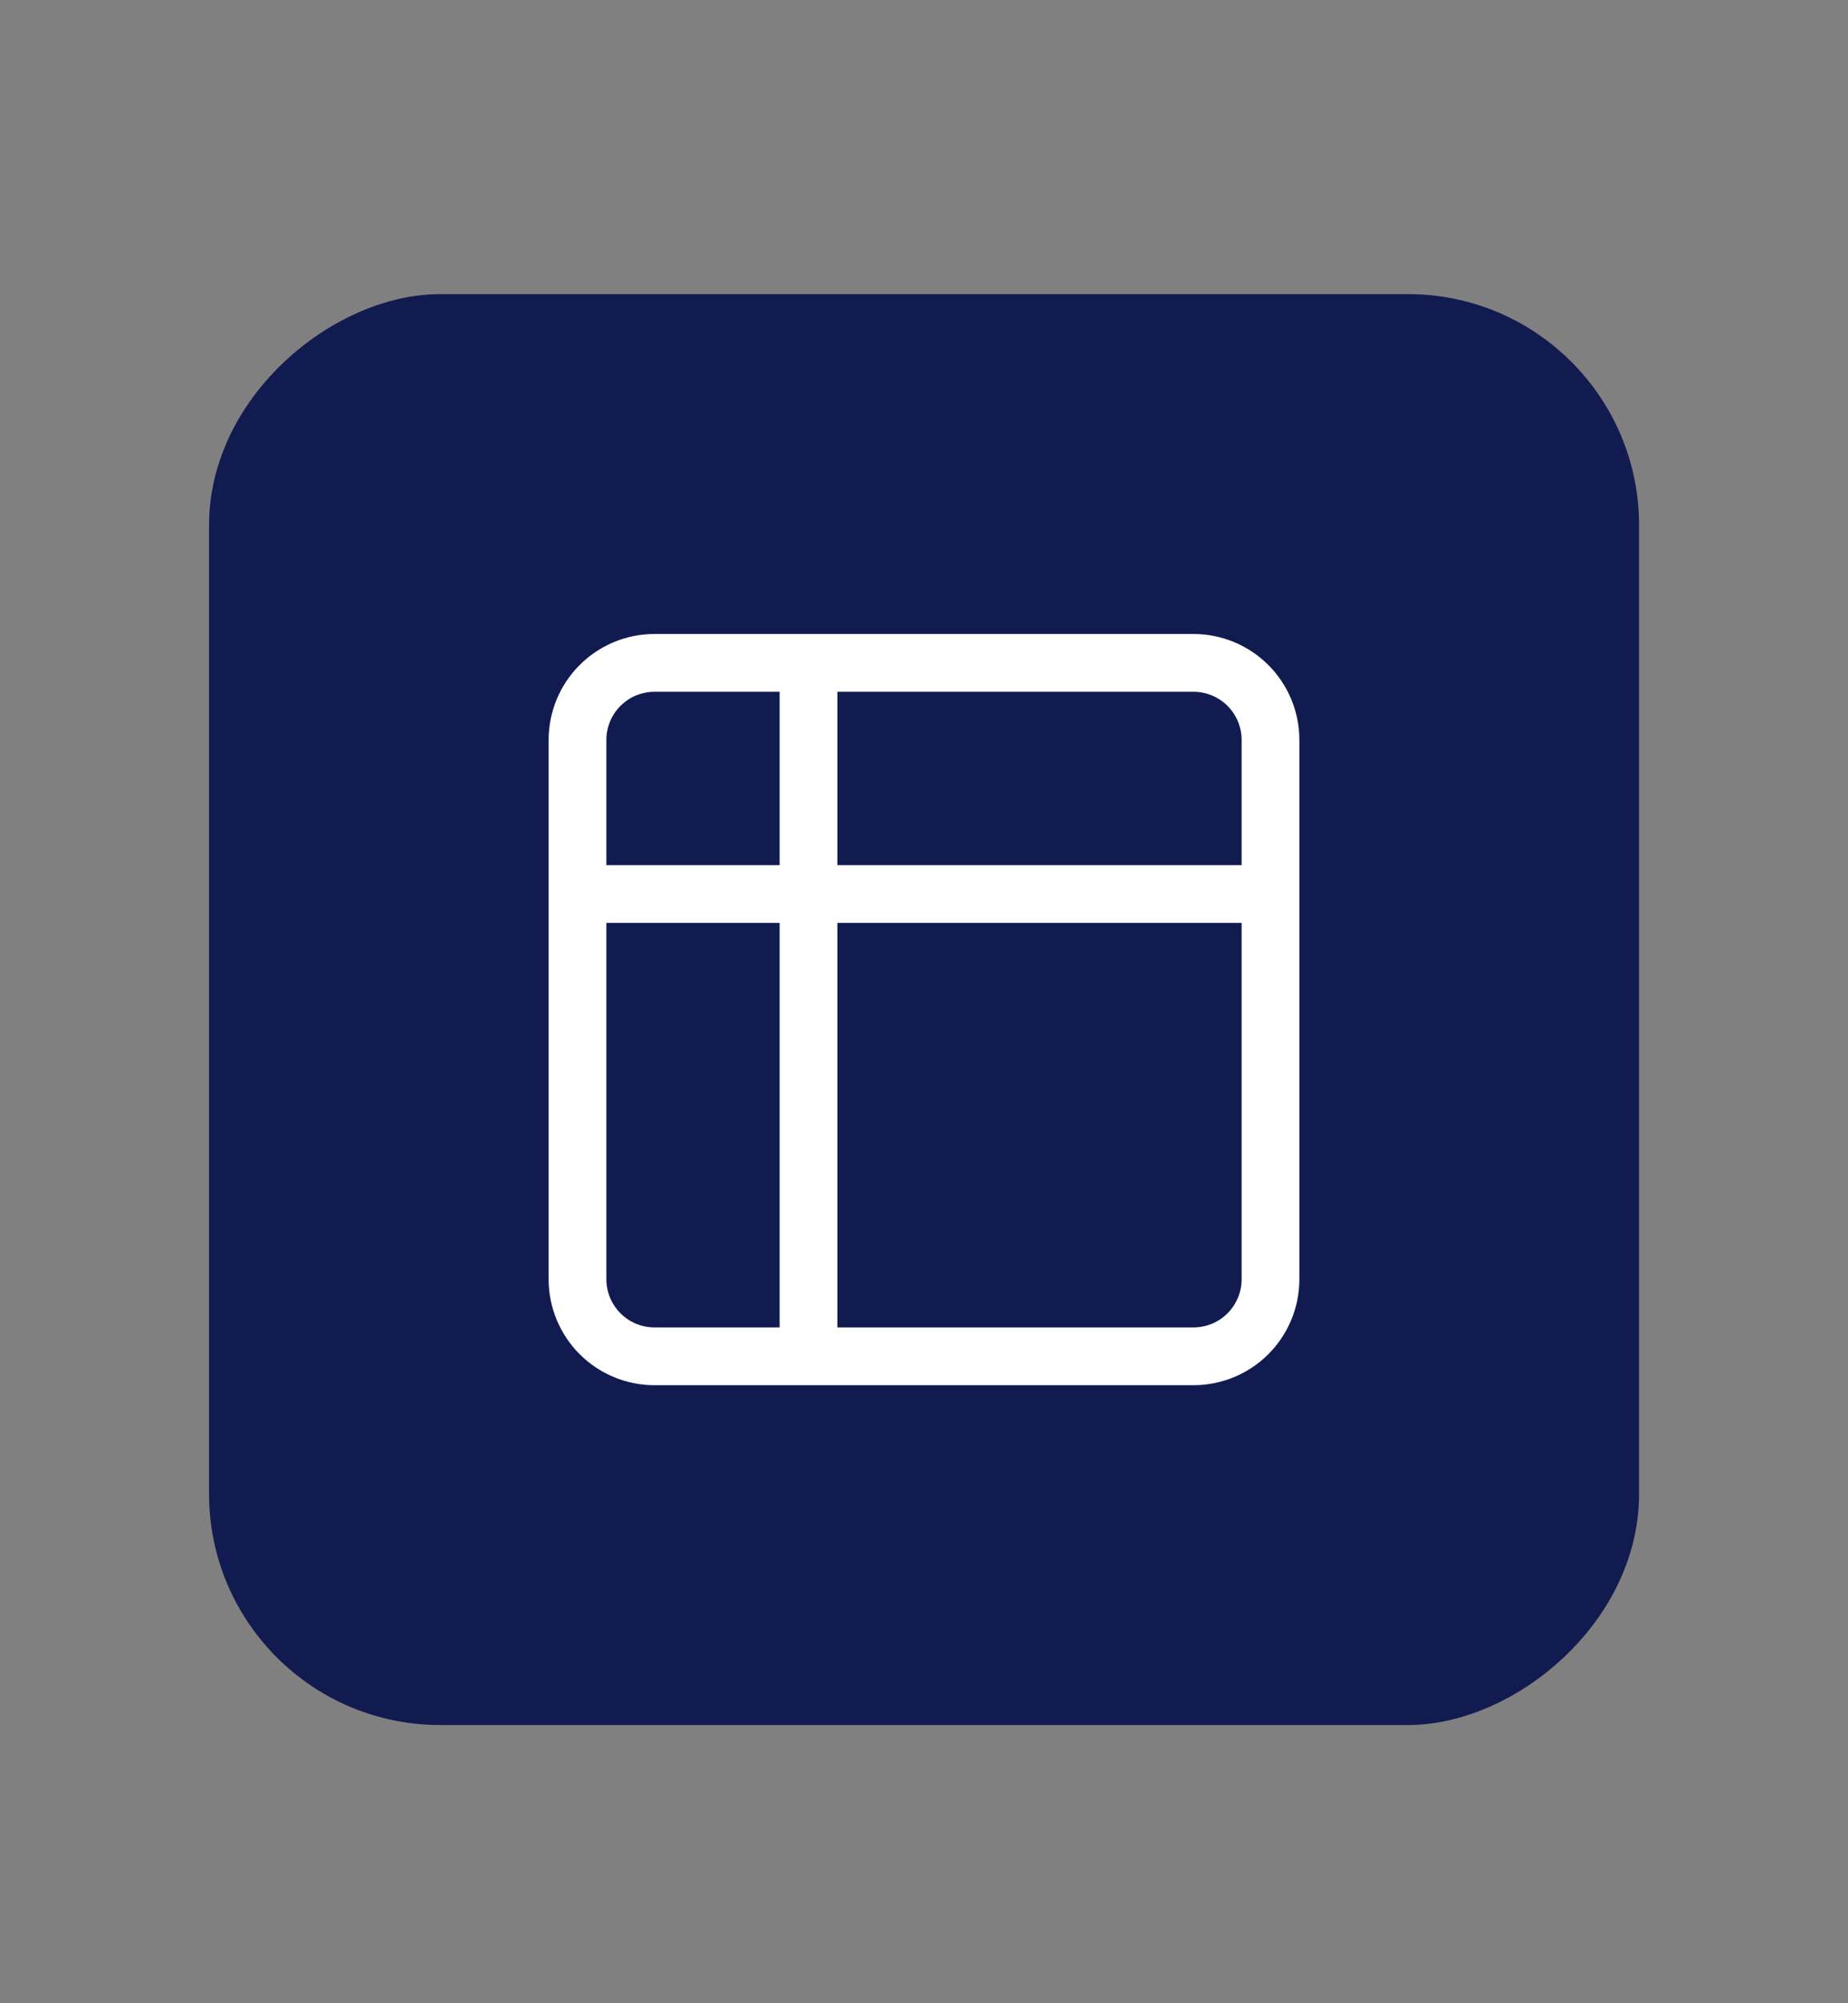
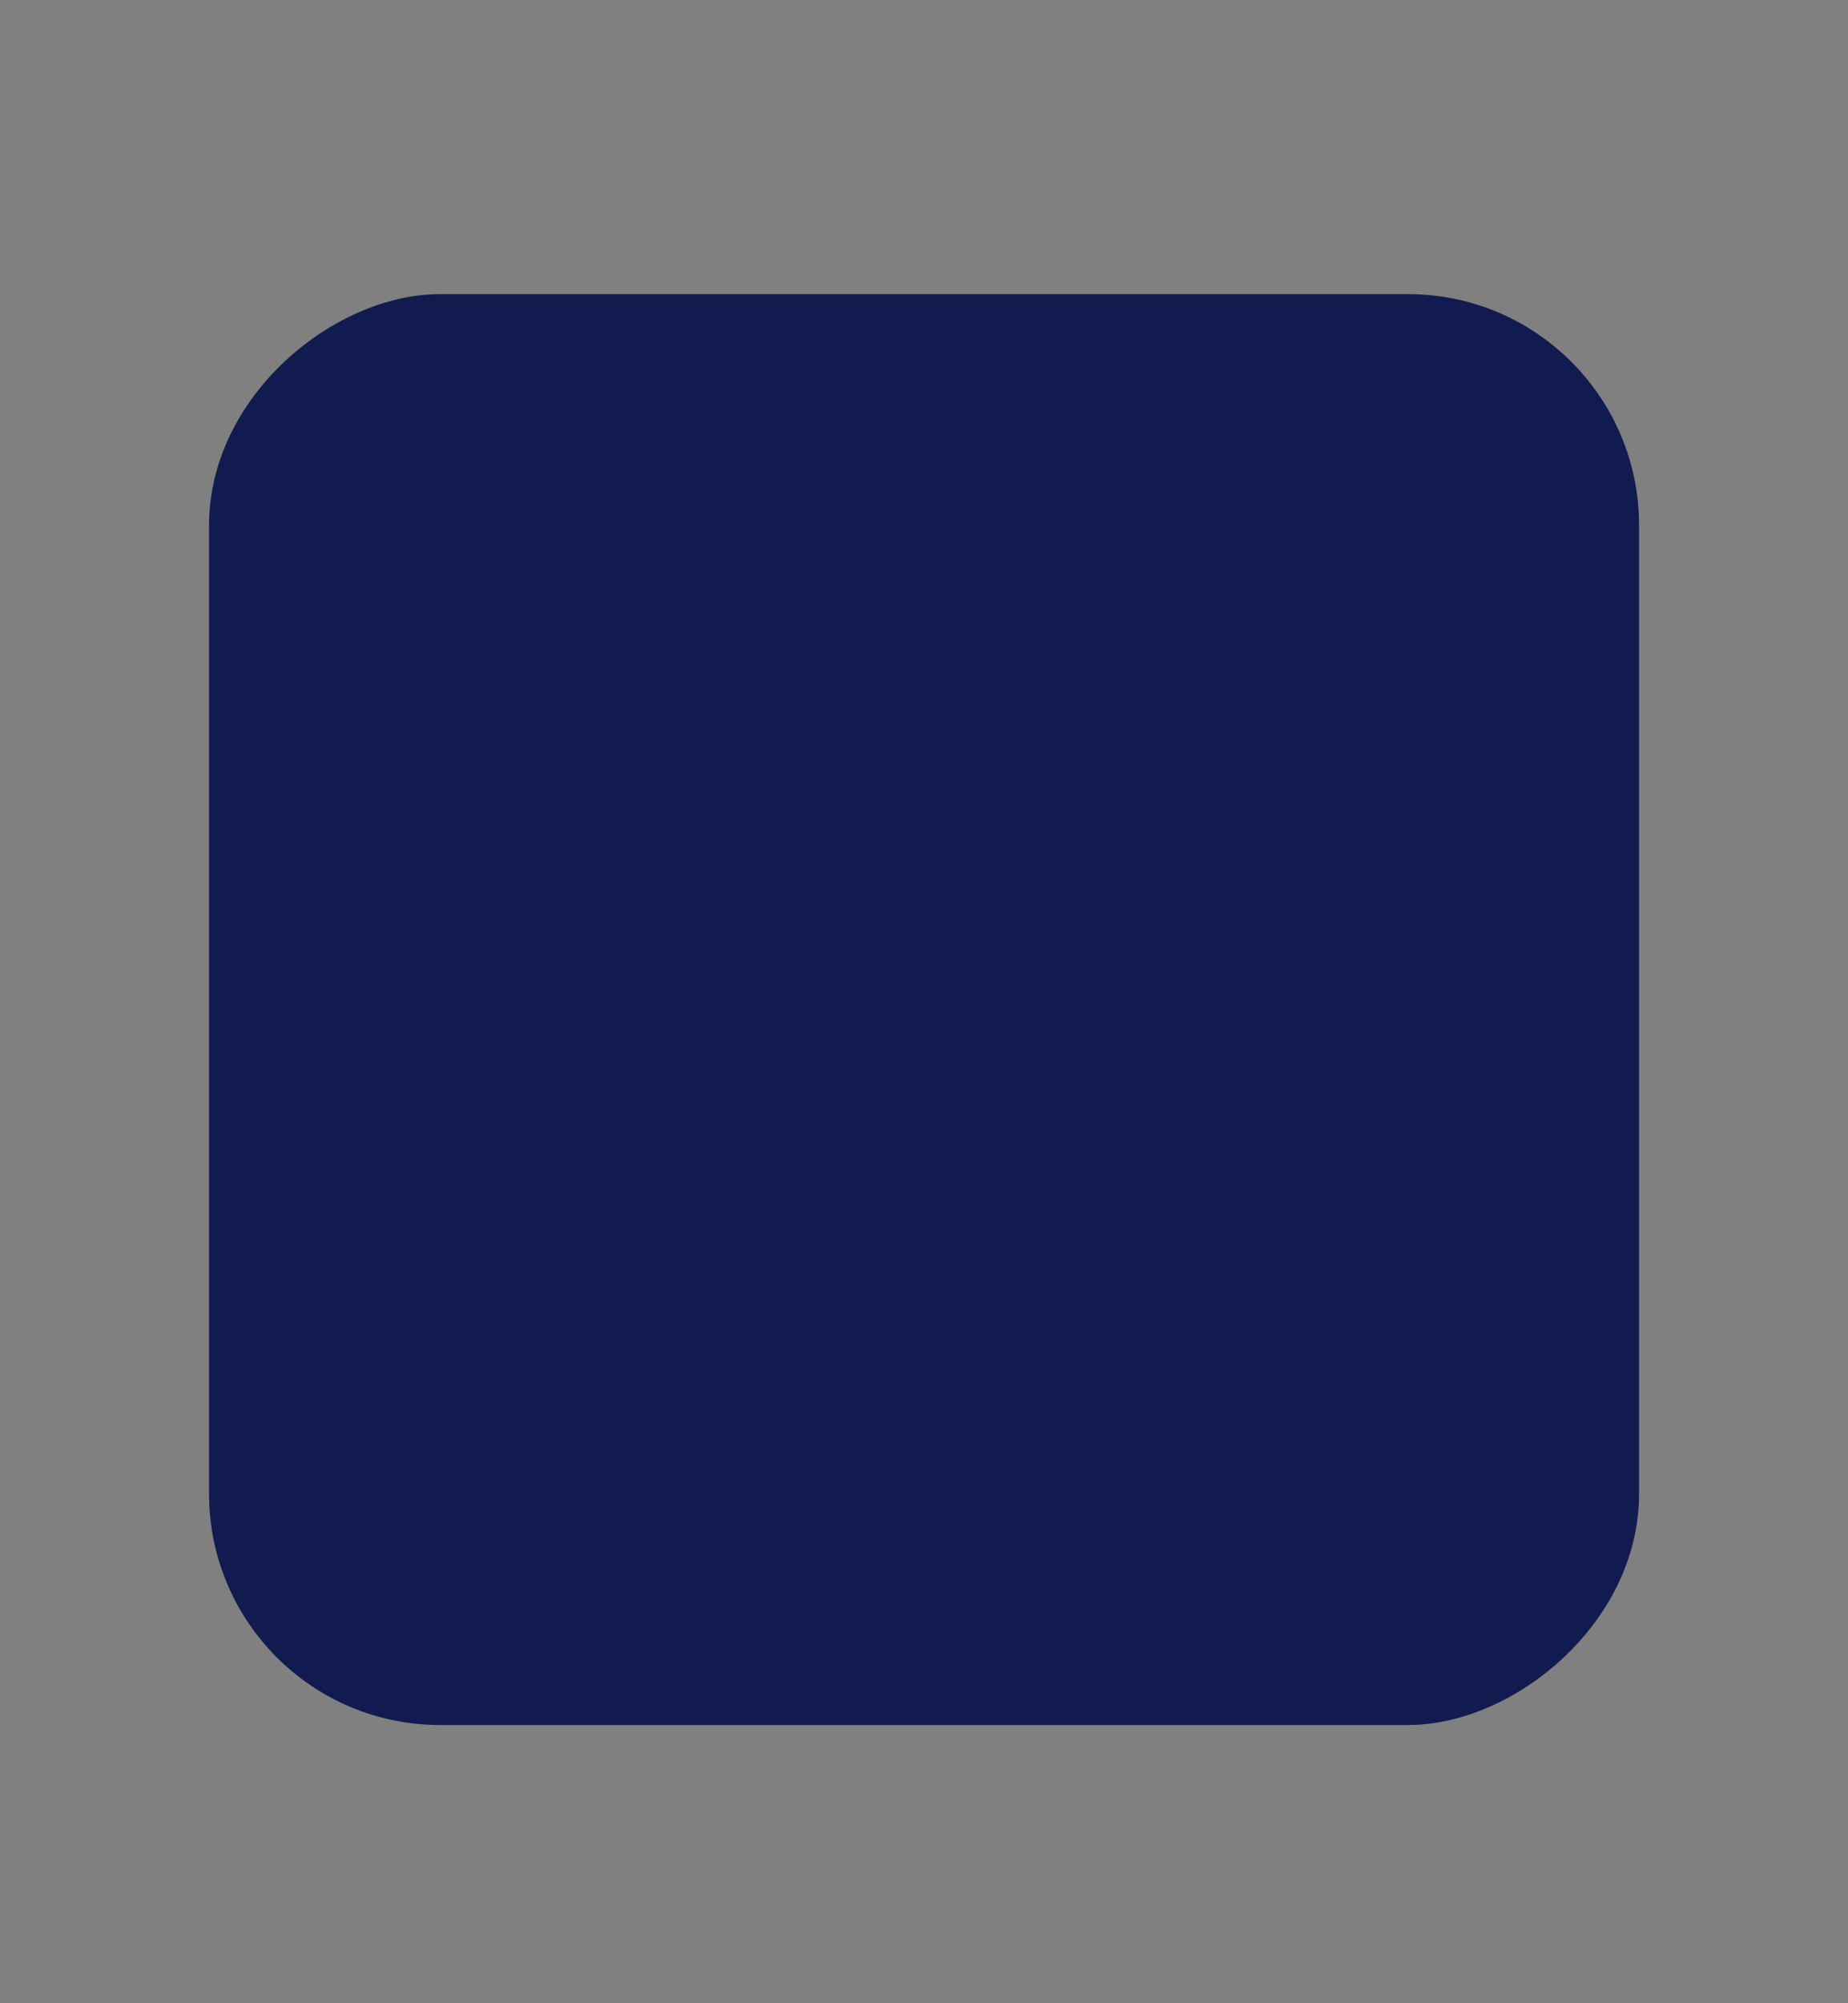
<svg xmlns="http://www.w3.org/2000/svg" width="48" height="52" viewBox="0 0 48 52" fill="none">
  <rect x="0" y="0" width="48" height="52" fill="#808080" stroke="none" />
  <rect x="6.43" y="43.778" width="35.143" height="35.143" rx="5" transform="rotate(-90 6.43 43.778)" fill="#121B50" stroke="#121B50" stroke-width="2" />
-   <path d="M21 17.207H17C16.47 17.207 15.961 17.418 15.586 17.793C15.211 18.168 15 18.677 15 19.207V23.207M21 17.207H31C31.53 17.207 32.039 17.418 32.414 17.793C32.789 18.168 33 18.677 33 19.207V23.207M21 17.207V35.207M15 23.207V33.207C15 33.737 15.211 34.246 15.586 34.621C15.961 34.996 16.47 35.207 17 35.207H21M15 23.207H33M33 23.207V33.207C33 33.737 32.789 34.246 32.414 34.621C32.039 34.996 31.53 35.207 31 35.207H21" stroke="white" stroke-width="1.5" stroke-linecap="round" stroke-linejoin="round" />
</svg>